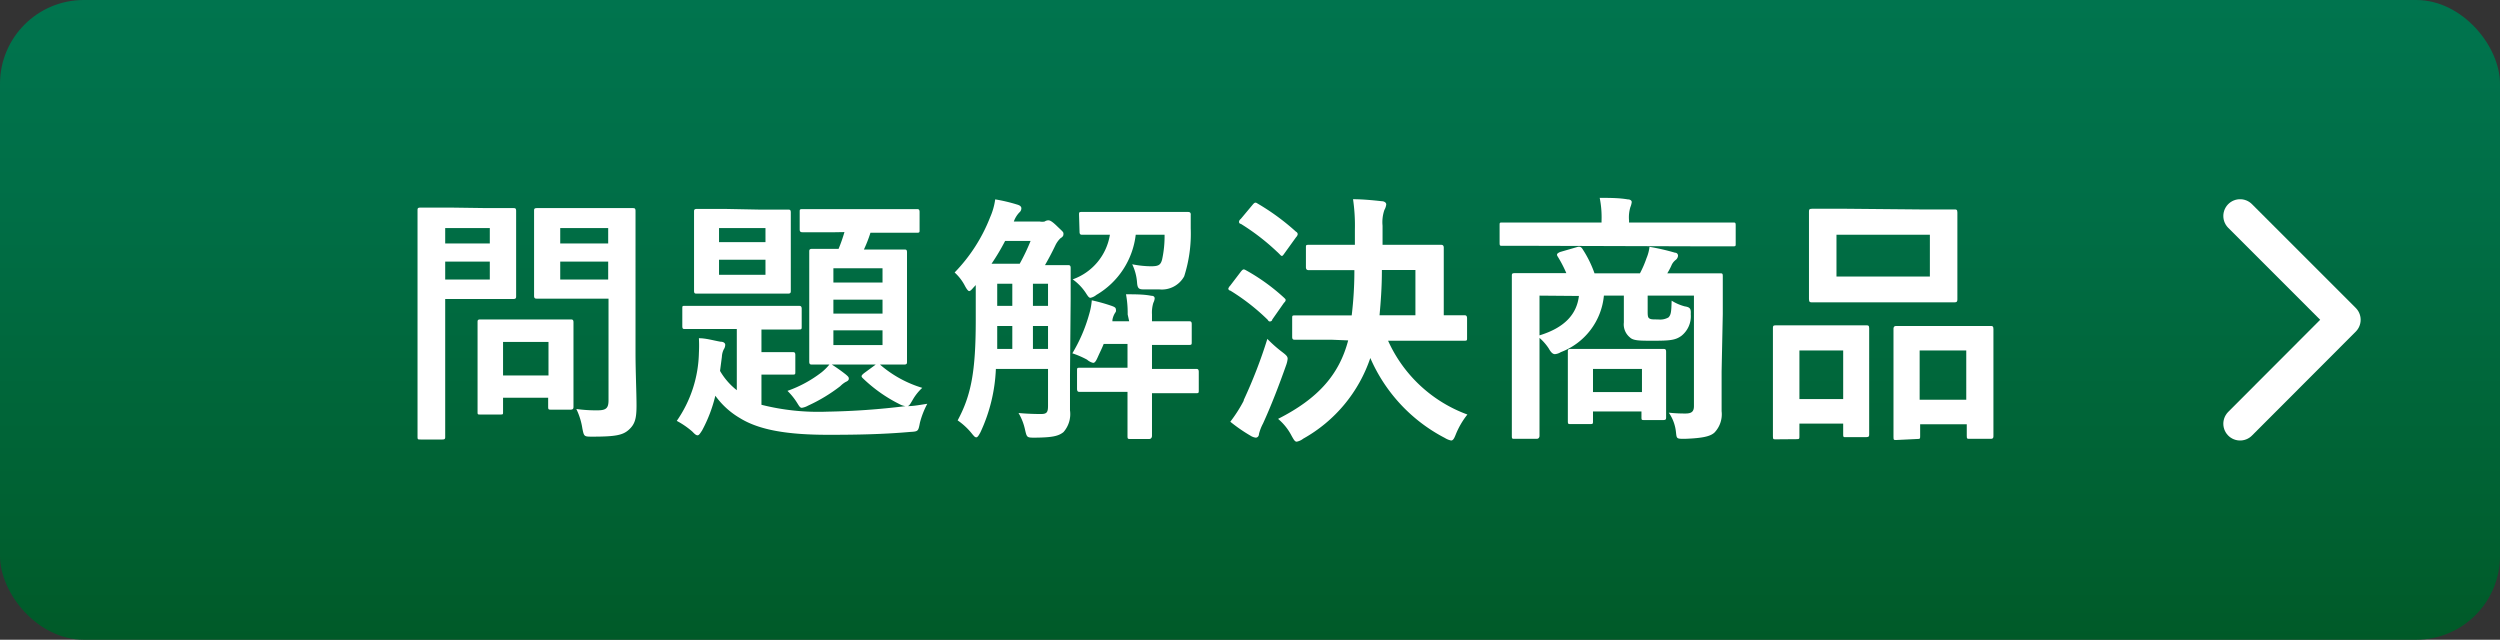
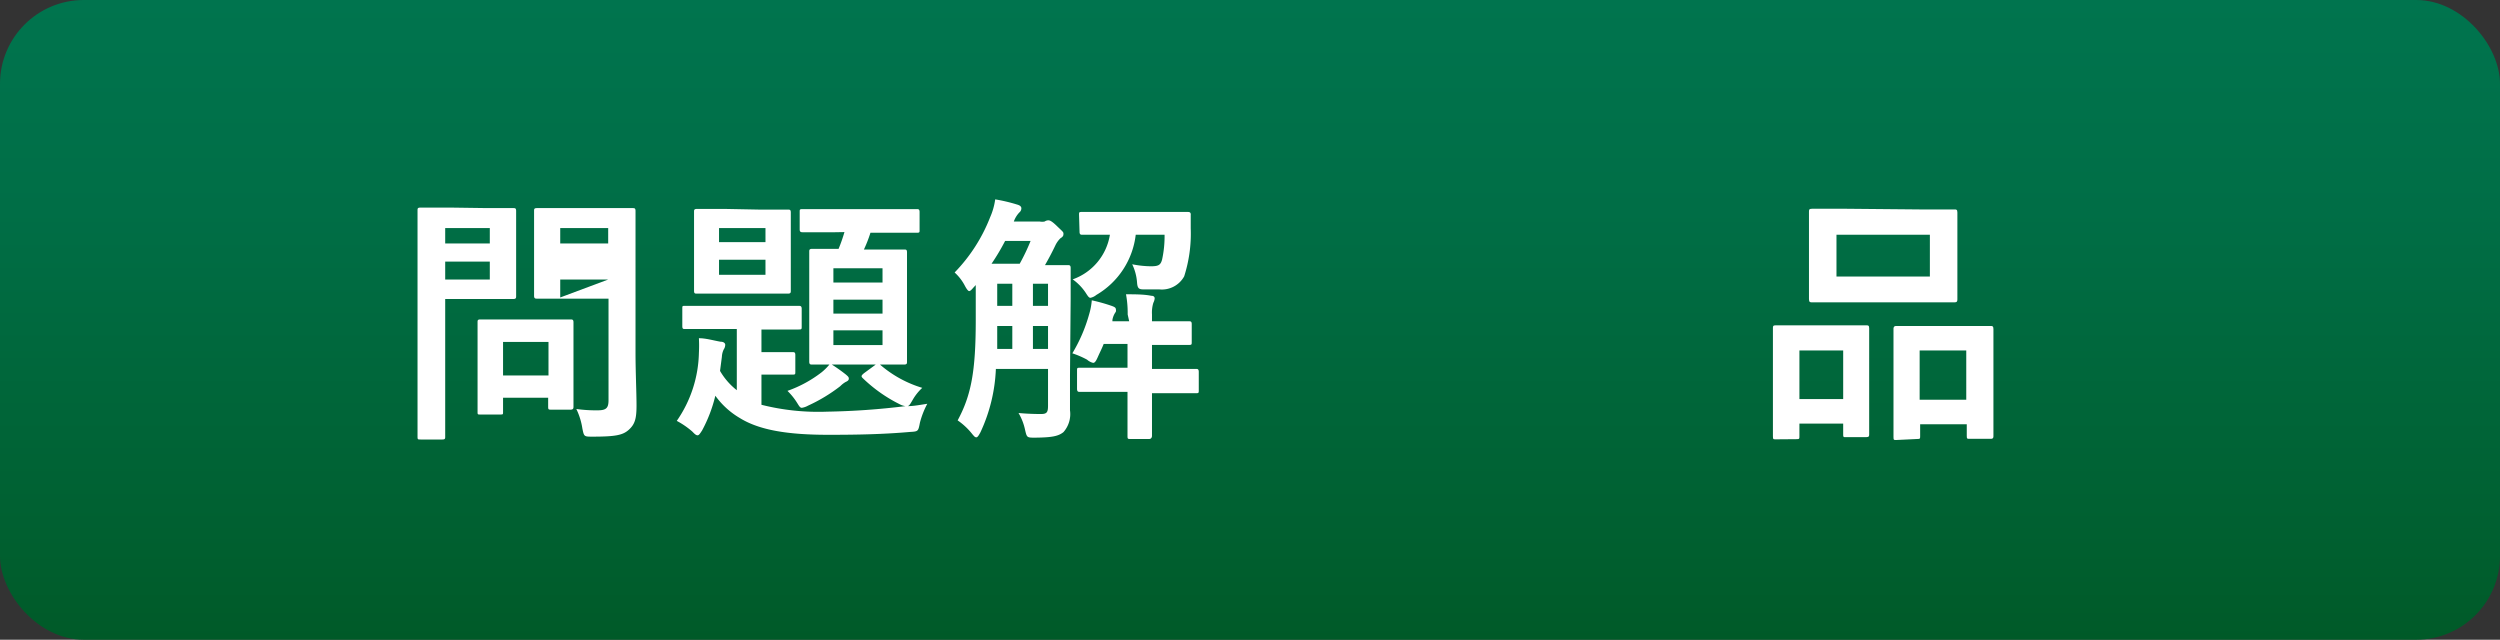
<svg xmlns="http://www.w3.org/2000/svg" viewBox="0 0 149.09 38.15">
  <rect x="0" y="0" width="149.09" height="38.15" fill="#333333" stroke="none" />
  <defs>
    <style>.cls-1{fill:url(#新規グラデーションスウォッチ_1);}.cls-2{fill:none;stroke:#fff;stroke-linecap:round;stroke-linejoin:round;stroke-width:2px;}.cls-3{fill:#fff;}</style>
    <linearGradient id="新規グラデーションスウォッチ_1" x1="74.54" y1="38.15" x2="74.54" gradientUnits="userSpaceOnUse">
      <stop offset="0" stop-color="#005a28" />
      <stop offset="0.14" stop-color="#005f2f" />
      <stop offset="0.67" stop-color="#006e46" />
      <stop offset="1" stop-color="#00744e" />
    </linearGradient>
  </defs>
  <g id="レイヤー_2" data-name="レイヤー 2">
    <g id="文字">
      <rect class="cls-1" width="149.09" height="38.15" rx="5" />
-       <polyline class="cls-2" points="133.59 25.27 139.78 19.07 133.59 12.88" />
-       <path class="cls-3" d="M29.06,12.41c1,0,1.47,0,1.56,0s.16,0,.16.17,0,.56,0,1.55v2c0,1,0,1.44,0,1.53s0,.17-.16.17-.54,0-1.56,0H26.55V22.7c0,2.17,0,3.23,0,3.34s0,.17-.17.17H25.08c-.16,0-.18,0-.18-.17s0-1.17,0-3.34V15.92c0-2.17,0-3.26,0-3.37s0-.17.18-.17.69,0,1.83,0ZM26.55,13.6v.92h2.66V13.6Zm2.66,2H26.55v1.07h2.66Zm-.56,9.12c-.16,0-.17,0-.17-.15s0-.49,0-2.56V20.89c0-1.15,0-1.56,0-1.67s0-.17.17-.17.49,0,1.66,0h2.05c1.18,0,1.56,0,1.66,0s.18,0,.18.17,0,.5,0,1.37v1.2c0,2,0,2.35,0,2.45s0,.19-.18.19H32.88c-.17,0-.19,0-.19-.19v-.52H30v.85c0,.15,0,.15-.19.15ZM30,22.39h2.71v-2H30Zm7.9-1.33c0,1.09.06,2.35.06,3.12s-.09,1.11-.45,1.44-.79.42-2.18.42c-.5,0-.5,0-.6-.49a4.06,4.06,0,0,0-.36-1.16,8.24,8.24,0,0,0,1.27.08c.52,0,.65-.14.65-.61V17.81H33.76c-1.22,0-1.63,0-1.73,0s-.18,0-.18-.17,0-.47,0-1.41V14c0-.94,0-1.31,0-1.42s0-.17.18-.17.51,0,1.73,0H36c1.21,0,1.63,0,1.73,0s.17,0,.17.17,0,.75,0,2.08ZM33.41,13.6v.92h2.86V13.6Zm2.86,3.07V15.6H33.41v1.07Z" />
+       <path class="cls-3" d="M29.06,12.41c1,0,1.47,0,1.56,0s.16,0,.16.17,0,.56,0,1.55v2c0,1,0,1.44,0,1.53s0,.17-.16.17-.54,0-1.56,0H26.55V22.7c0,2.17,0,3.23,0,3.34s0,.17-.17.17H25.08c-.16,0-.18,0-.18-.17s0-1.17,0-3.34V15.92c0-2.17,0-3.26,0-3.37s0-.17.18-.17.69,0,1.83,0ZM26.55,13.6v.92h2.66V13.6Zm2.66,2H26.55v1.07h2.66Zm-.56,9.12c-.16,0-.17,0-.17-.15s0-.49,0-2.56V20.89c0-1.15,0-1.56,0-1.67s0-.17.17-.17.49,0,1.66,0h2.05c1.18,0,1.56,0,1.66,0s.18,0,.18.17,0,.5,0,1.37v1.2c0,2,0,2.35,0,2.45s0,.19-.18.19H32.88c-.17,0-.19,0-.19-.19v-.52H30v.85c0,.15,0,.15-.19.15ZM30,22.39h2.71v-2H30Zm7.9-1.33c0,1.09.06,2.35.06,3.12s-.09,1.11-.45,1.44-.79.42-2.18.42c-.5,0-.5,0-.6-.49a4.06,4.06,0,0,0-.36-1.16,8.24,8.24,0,0,0,1.27.08c.52,0,.65-.14.65-.61V17.81H33.76c-1.22,0-1.63,0-1.73,0s-.18,0-.18-.17,0-.47,0-1.41V14c0-.94,0-1.31,0-1.42s0-.17.18-.17.51,0,1.73,0H36c1.21,0,1.63,0,1.73,0s.17,0,.17.17,0,.75,0,2.08ZM33.41,13.6v.92h2.86V13.6Zm2.86,3.07H33.41v1.07Z" />
      <path class="cls-3" d="M52.16,21.79c.09-.07.14-.11.2-.11s.08,0,.14.08A6.87,6.87,0,0,0,55,23.13a3,3,0,0,0-.55.68c-.19.33-.22.37-.31.41.36,0,.76-.08,1.16-.14a5.11,5.11,0,0,0-.44,1.13c-.1.52-.1.52-.6.55-1.6.14-3.12.17-4.86.17-2.43,0-4.12-.28-5.28-1a4.76,4.76,0,0,1-1.46-1.33,8.51,8.51,0,0,1-.79,2.07c-.13.2-.19.29-.27.29s-.16-.06-.31-.22a4.87,4.87,0,0,0-.93-.64,7.38,7.38,0,0,0,1.32-4.06,8.17,8.17,0,0,0,0-.87c.43,0,.88.14,1.3.21.19,0,.27.1.27.18a.51.51,0,0,1-.09.28,1.12,1.12,0,0,0-.11.44l-.11.84a4,4,0,0,0,1,1.15V19.62H42.74c-1.35,0-1.8,0-1.9,0s-.15,0-.15-.18V18.41c0-.16,0-.17.15-.17s.55,0,1.9,0h3c1.34,0,1.8,0,1.89,0s.18,0,.18.17v1.06c0,.16,0,.18-.18.18s-.55,0-1.89,0h-.33V21h.69c.84,0,1.06,0,1.16,0s.17,0,.17.17v1c0,.15,0,.17-.17.17s-.32,0-1.16,0h-.69v1.8a13.84,13.84,0,0,0,3.92.41A43.68,43.68,0,0,0,54,24.22a1,1,0,0,1-.36-.12,8.79,8.79,0,0,1-2.18-1.54c-.13-.12-.09-.17.06-.3ZM45.33,12.5c1.17,0,1.58,0,1.67,0s.16,0,.16.17,0,.47,0,1.37v1.92c0,.91,0,1.29,0,1.38s0,.17-.16.17-.5,0-1.67,0H43.26c-1.18,0-1.59,0-1.7,0s-.17,0-.17-.17,0-.47,0-1.38V14c0-.9,0-1.27,0-1.37s0-.17.17-.17.52,0,1.7,0Zm.32,1.94V13.6H42.88v.84Zm0,1.05H42.88v.9h2.77Zm4.8,6.85c.11.1.17.14.17.24s-.08.15-.19.2a1.48,1.48,0,0,0-.32.25,9.74,9.74,0,0,1-1.92,1.16,1.08,1.08,0,0,1-.37.13c-.11,0-.16-.1-.28-.29a3.78,3.78,0,0,0-.58-.72A7.28,7.28,0,0,0,49,22.2a3.16,3.16,0,0,0,.51-.52A9.92,9.92,0,0,1,50.45,22.34Zm-.67-8.49c-1.35,0-1.81,0-1.9,0s-.19,0-.19-.16V12.64c0-.15,0-.17.19-.17s.55,0,1.9,0h3c1.34,0,1.8,0,1.89,0s.17,0,.17.17v1.08c0,.14,0,.16-.17.16s-.55,0-1.89,0h-.87a7.81,7.81,0,0,1-.39,1h.71c1.19,0,1.58,0,1.69,0s.17,0,.17.17,0,.55,0,1.64v3.23c0,1.08,0,1.55,0,1.65s0,.17-.17.17-.5,0-1.69,0H50.11c-1.2,0-1.59,0-1.68,0s-.17,0-.17-.17,0-.57,0-1.65V16.65c0-1.09,0-1.55,0-1.64s0-.17.17-.17.47,0,1.58,0a9.38,9.38,0,0,0,.35-1Zm-.08,3h2.93V16H49.7Zm2.93,1.85v-.83H49.7v.83Zm0,1H49.7v.88h2.93Z" />
      <path class="cls-3" d="M63.81,22.37c0,.71,0,1.48,0,2.1a1.62,1.62,0,0,1-.39,1.3c-.3.24-.67.32-1.69.33-.49,0-.49,0-.6-.47a3.26,3.26,0,0,0-.39-1c.55.05,1,.06,1.35.06s.41-.12.41-.5V22H59.39a9.83,9.83,0,0,1-.92,3.78c-.11.2-.17.3-.25.3s-.13-.07-.22-.17a4,4,0,0,0-.89-.84c.81-1.5,1.08-2.93,1.08-6V17l-.13.14c-.12.14-.2.22-.26.22s-.15-.11-.26-.32a2.81,2.81,0,0,0-.61-.79,9.88,9.88,0,0,0,2.12-3.3,3.94,3.94,0,0,0,.3-1.06,9.79,9.79,0,0,1,1.31.31c.18.05.25.13.25.22a.32.32,0,0,1-.12.25,1.53,1.53,0,0,0-.33.54H62a.74.74,0,0,0,.3,0,.4.4,0,0,1,.21-.07c.07,0,.17,0,.51.33s.4.36.4.46,0,.17-.18.28a1.47,1.47,0,0,0-.31.44c-.2.42-.41.81-.61,1.16.92,0,1.25,0,1.35,0s.18,0,.18.17,0,.67,0,1.82Zm-3-6.64a12.16,12.16,0,0,0,.65-1.36H59.94a12.81,12.81,0,0,1-.81,1.36Zm-.44,5.08V19.44h-.9c0,.49,0,1,0,1.37Zm0-2.57V16.92h-.9v1.32Zm1.23-1.32v1.32h.9V16.92Zm.9,3.89V19.44h-.9v1.37Zm4.75-2.06a6.08,6.08,0,0,0-.1-1.2c.52,0,1.07,0,1.51.09.14,0,.2.06.2.16a.72.72,0,0,1-.08.26,2,2,0,0,0-.08.69v.41c1.55,0,2.1,0,2.2,0s.17,0,.17.17v1.05c0,.17,0,.19-.17.19s-.65,0-2.2,0V22h.71c1.36,0,1.82,0,1.91,0s.17,0,.17.18v1.08c0,.17,0,.19-.17.19s-.55,0-1.91,0h-.71V24c0,1.3,0,2,0,2s0,.18-.17.18H67.43c-.17,0-.19,0-.19-.18s0-.72,0-2v-.63h-.91c-1.37,0-1.84,0-1.93,0s-.17,0-.17-.19V22.11c0-.16,0-.18.17-.18s.56,0,1.93,0h.91V20.51H65.82c-.11.28-.24.53-.35.78s-.18.35-.28.35a.82.82,0,0,1-.36-.19,5.42,5.42,0,0,0-.88-.38,9.37,9.37,0,0,0,1-2.32,4,4,0,0,0,.16-.84,10.21,10.21,0,0,1,1.18.33c.17.06.25.11.25.18a.28.28,0,0,1,0,.18,1.1,1.1,0,0,0-.2.48l0,.08h1Zm-2.9-5.94c0-.15,0-.17.17-.17s.52,0,1.82,0H69c1.29,0,1.73,0,1.82,0s.21,0,.19.19l0,.78a8.38,8.38,0,0,1-.39,2.87,1.52,1.52,0,0,1-1.47.78c-.27,0-.49,0-.84,0s-.47,0-.5-.4a3,3,0,0,0-.29-1.1,5.93,5.93,0,0,0,1.11.12c.45,0,.58-.07.67-.39A6.44,6.44,0,0,0,69.45,14H67.73a4.8,4.8,0,0,1-2.35,3.59.81.81,0,0,1-.35.17c-.09,0-.15-.09-.29-.31a3.06,3.06,0,0,0-.77-.79A3.39,3.39,0,0,0,66.19,14c-1.16,0-1.56,0-1.64,0s-.17,0-.17-.17Z" />
-       <path class="cls-3" d="M74,16.2c.13-.16.17-.16.31-.08a11.83,11.83,0,0,1,2.26,1.63c.06.06.1.09.1.13s0,.09-.1.18l-.7,1c0,.07-.08.11-.13.11s-.08,0-.14-.1a12.66,12.66,0,0,0-2.23-1.74c-.07,0-.12-.08-.12-.11a.41.41,0,0,1,.11-.18Zm.16,7.68a29.12,29.12,0,0,0,1.42-3.67,7.72,7.72,0,0,0,.88.78c.25.19.33.27.33.41a1.55,1.55,0,0,1-.08.35c-.44,1.25-.91,2.46-1.39,3.51a2.69,2.69,0,0,0-.24.62c0,.13-.09.22-.19.22a.75.75,0,0,1-.32-.12,9.33,9.33,0,0,1-1.2-.83A8.5,8.5,0,0,0,74.18,23.88Zm.55-11.68c.12-.14.17-.14.29-.06a13.74,13.74,0,0,1,2.29,1.68.17.17,0,0,1,.1.14s0,.09-.1.19l-.72,1c-.11.16-.14.14-.27,0A13.44,13.44,0,0,0,74,13.35c-.08,0-.11-.08-.11-.11s0-.1.11-.19Zm4.7,8.06c-1.55,0-2.09,0-2.18,0s-.17,0-.17-.17V19c0-.18,0-.19.17-.19s.63,0,2.18,0h1.2a22.27,22.27,0,0,0,.16-2.7h-.72c-1.44,0-1.94,0-2,0s-.17,0-.17-.18V14.77c0-.15,0-.17.17-.17s.58,0,2,0h.75v-.91a10.8,10.8,0,0,0-.11-1.81c.55,0,1.18.06,1.71.12.16,0,.27.09.27.19a.85.85,0,0,1-.11.33,2.24,2.24,0,0,0-.11.94v1.14h1.42c1.46,0,2,0,2.06,0s.17,0,.17.17,0,.49,0,1.38V18.8c.81,0,1.14,0,1.22,0s.17,0,.17.19v1.16c0,.15,0,.17-.17.17s-.63,0-2.16,0H82.78a8.32,8.32,0,0,0,4.73,4.4,4.77,4.77,0,0,0-.69,1.18c-.1.26-.17.37-.28.37a1.1,1.1,0,0,1-.37-.15,9.73,9.73,0,0,1-4.45-4.77,8.69,8.69,0,0,1-4,4.81.9.9,0,0,1-.39.18c-.11,0-.17-.11-.31-.36a3.29,3.29,0,0,0-.8-1c2.41-1.22,3.65-2.66,4.18-4.68Zm5-1.46V16.1h-2c0,1.06-.07,1.93-.14,2.7Z" />
-       <path class="cls-3" d="M91.59,14.66c-1.4,0-1.87,0-2,0s-.16,0-.16-.17V13.44c0-.16,0-.17.16-.17s.56,0,2,0h3.92v-.12a5.83,5.83,0,0,0-.11-1.35c.58,0,1.14,0,1.67.09.16,0,.24.08.24.16a1.11,1.11,0,0,1-.08.3,2.1,2.1,0,0,0-.08.8v.12h4.2c1.4,0,1.87,0,2,0s.16,0,.16.17v1.08c0,.16,0,.17-.16.17s-.56,0-2,0Zm11.08,7.49c0,.93,0,1.84,0,2.37a1.58,1.58,0,0,1-.42,1.27c-.23.22-.66.34-1.77.38-.49,0-.49,0-.53-.38a2.46,2.46,0,0,0-.43-1.18,8.63,8.63,0,0,0,1,.05c.35,0,.5-.11.5-.44V17.63H98.26v.9c0,.25,0,.4.1.46s.19.06.52.06a1,1,0,0,0,.62-.12c.16-.16.17-.36.19-1a2.8,2.8,0,0,0,.78.34c.32.05.38.14.36.47a1.49,1.49,0,0,1-.56,1.29c-.36.26-.69.29-1.69.29-.8,0-1.18,0-1.38-.2a1,1,0,0,1-.36-.89V17.63H95.65A4,4,0,0,1,93.08,21a.8.8,0,0,1-.35.12c-.12,0-.23-.09-.37-.34a3.07,3.07,0,0,0-.55-.63V24c0,1.32,0,2,0,2s0,.17-.17.17H90.33c-.15,0-.17,0-.17-.17s0-.72,0-2.1V18.6c0-1.4,0-2,0-2.13s0-.18.17-.18.65,0,2.14,0h.94a7.4,7.4,0,0,0-.52-1c-.09-.14,0-.19.14-.26l1-.29c.2-.07.28,0,.37.15a6.62,6.62,0,0,1,.69,1.41h2.71a6.13,6.13,0,0,0,.39-.9,2.49,2.49,0,0,0,.18-.68,13.37,13.37,0,0,1,1.52.35c.12,0,.18.09.18.18a.35.35,0,0,1-.15.26.82.82,0,0,0-.25.34,4,4,0,0,1-.24.45h1c1.51,0,2,0,2.14,0s.17,0,.17.18,0,.83,0,2.25ZM91.81,17.63V20c1.5-.46,2.22-1.26,2.35-2.35Zm1.86,7.66c-.15,0-.17,0-.17-.19s0-.41,0-2.08v-.8c0-.8,0-1.13,0-1.24s0-.17.17-.17.49,0,1.69,0H97.5c1.2,0,1.59,0,1.69,0s.17,0,.17.17,0,.41,0,1v.89c0,1.58,0,1.88,0,2s0,.18-.17.18H98.06c-.16,0-.17,0-.17-.18v-.33H95v.56c0,.17,0,.19-.17.19ZM95,23.38h2.92V22H95Z" />
      <path class="cls-3" d="M105.9,26.2c-.15,0-.17,0-.17-.19s0-.53,0-2.93V21.62c0-1.5,0-1.94,0-2.05s0-.17.17-.17.51,0,1.66,0h2.06c1.17,0,1.56,0,1.67,0s.18,0,.18.17,0,.55,0,1.78V23c0,2.35,0,2.8,0,2.9s0,.17-.18.17h-1.22c-.14,0-.15,0-.15-.17v-.64h-2.61V26c0,.17,0,.19-.17.19Zm1.41-2.4h2.61V20.9h-2.61Zm7.15-11.31c1.49,0,2,0,2.1,0s.17,0,.17.18,0,.51,0,1.45v2.28c0,.94,0,1.34,0,1.44s0,.19-.17.19-.61,0-2.1,0h-4.32c-1.48,0-2,0-2.09,0s-.17,0-.17-.19,0-.5,0-1.44V14.08c0-.94,0-1.34,0-1.45s0-.18.17-.18.61,0,2.09,0Zm-4.94,4h5.57V14h-5.57Zm3.56,9.75c-.14,0-.16,0-.16-.18s0-.54,0-2.94V21.62c0-1.49,0-1.94,0-2s0-.18.16-.18.52,0,1.73,0H117c1.2,0,1.61,0,1.71,0s.17,0,.17.18,0,.55,0,1.81v1.67c0,2.35,0,2.79,0,2.89s0,.18-.17.18h-1.24c-.16,0-.18,0-.18-.18v-.69h-2.78V26c0,.16,0,.18-.18.18Zm1.4-2.4h2.78V20.9h-2.78Z" />
    </g>
  </g>
</svg>